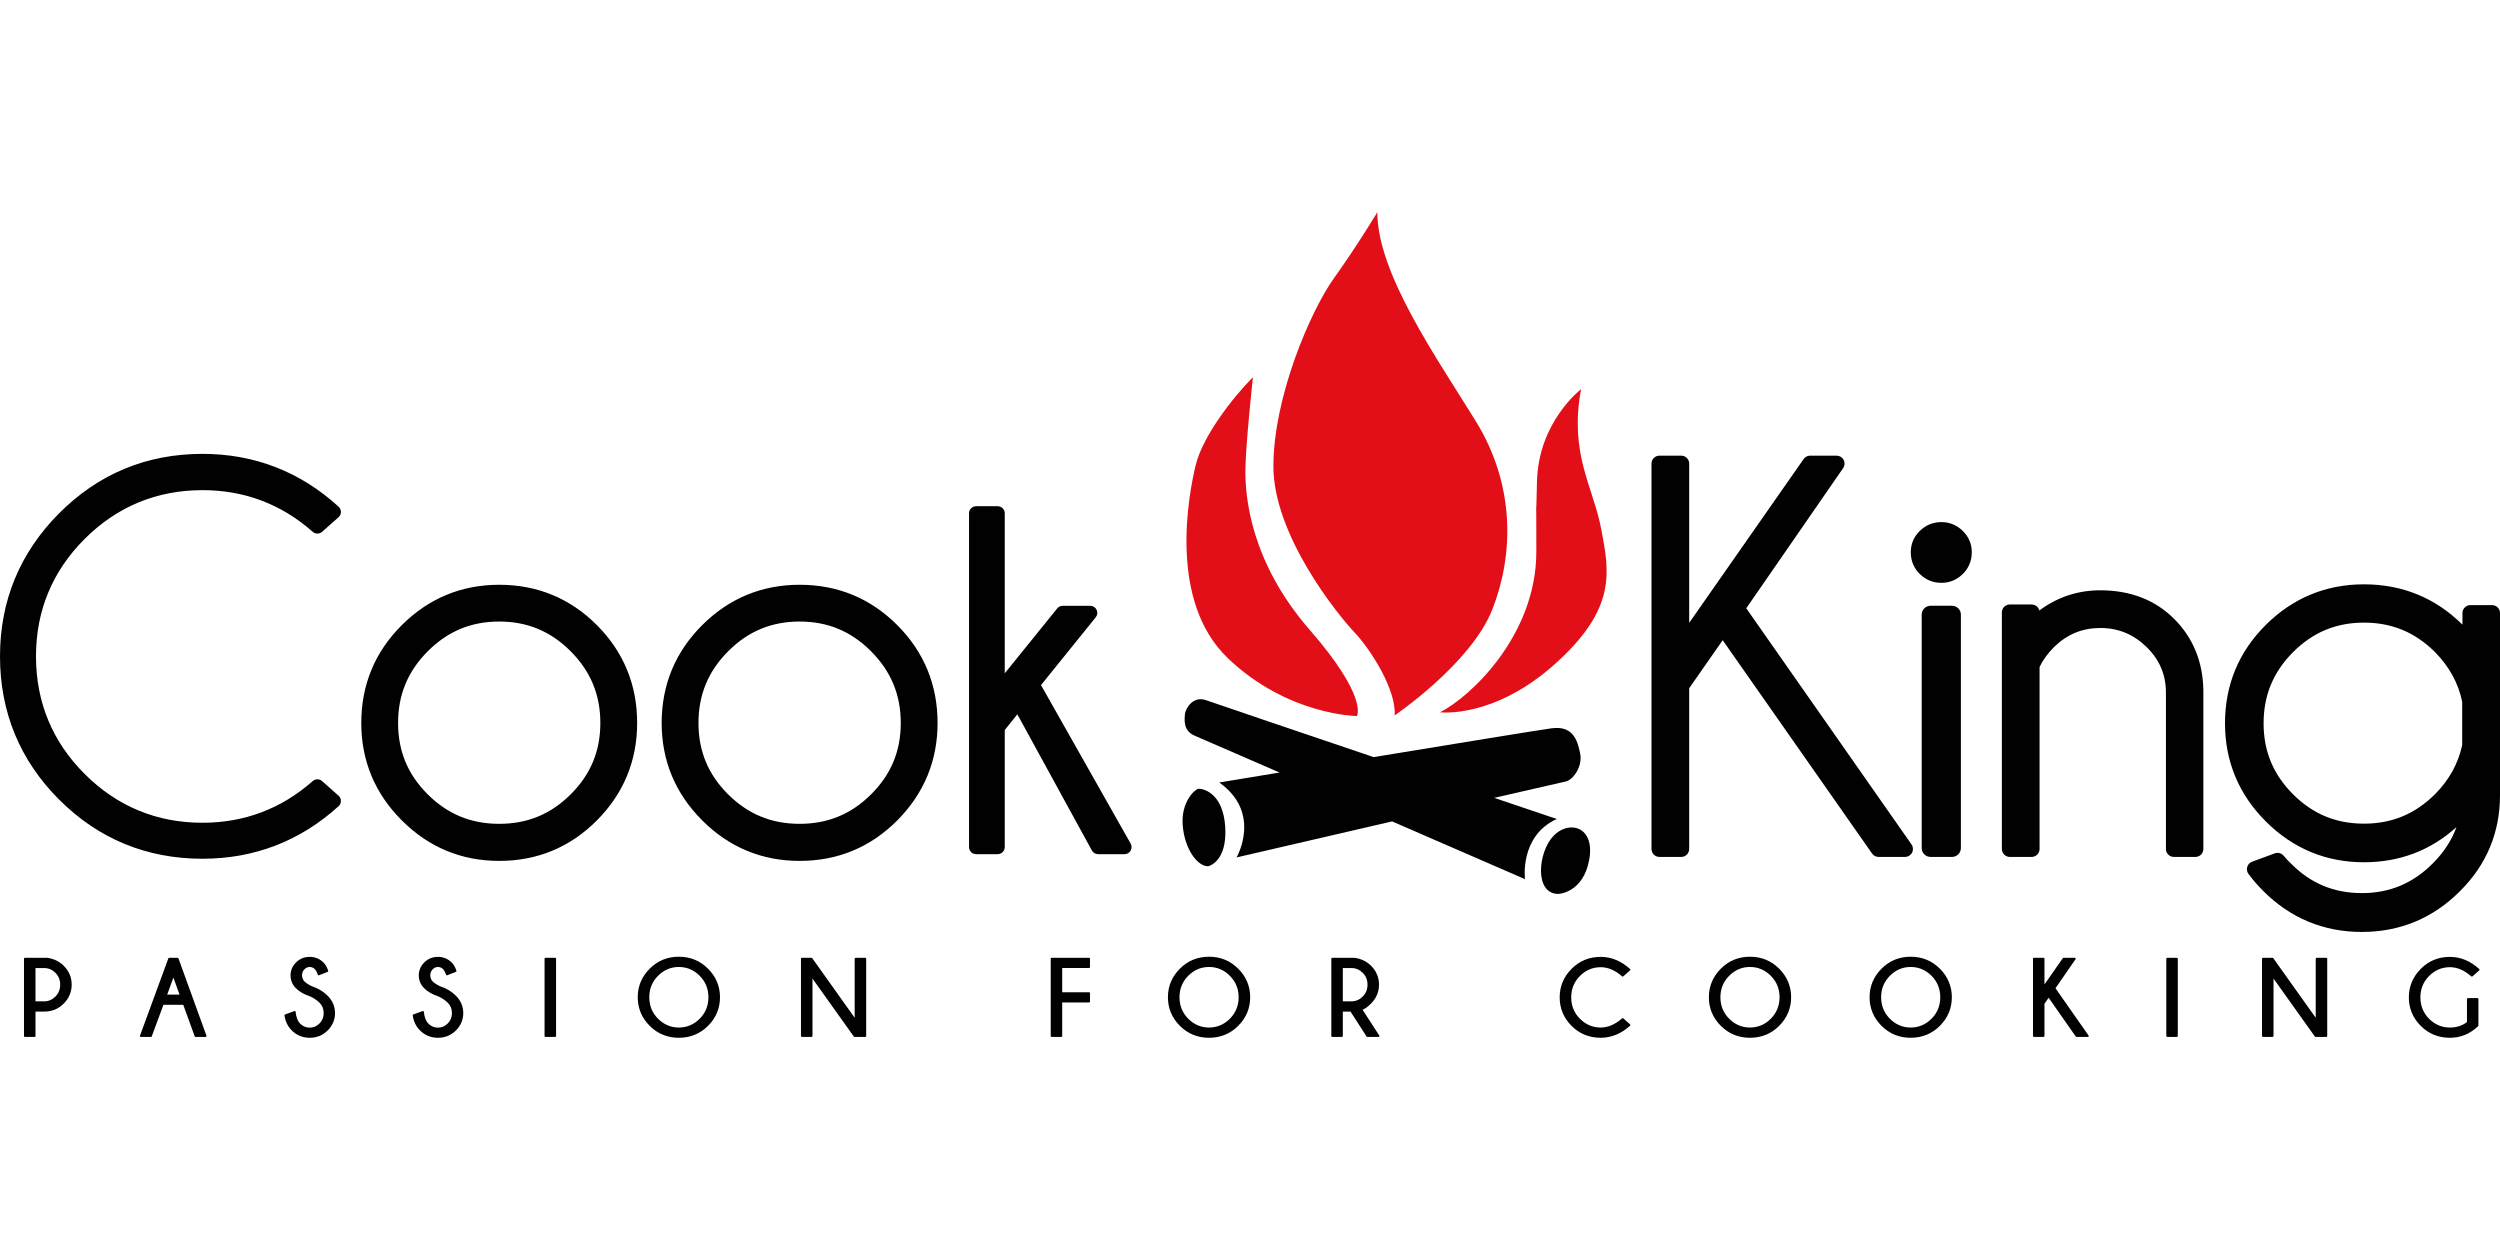
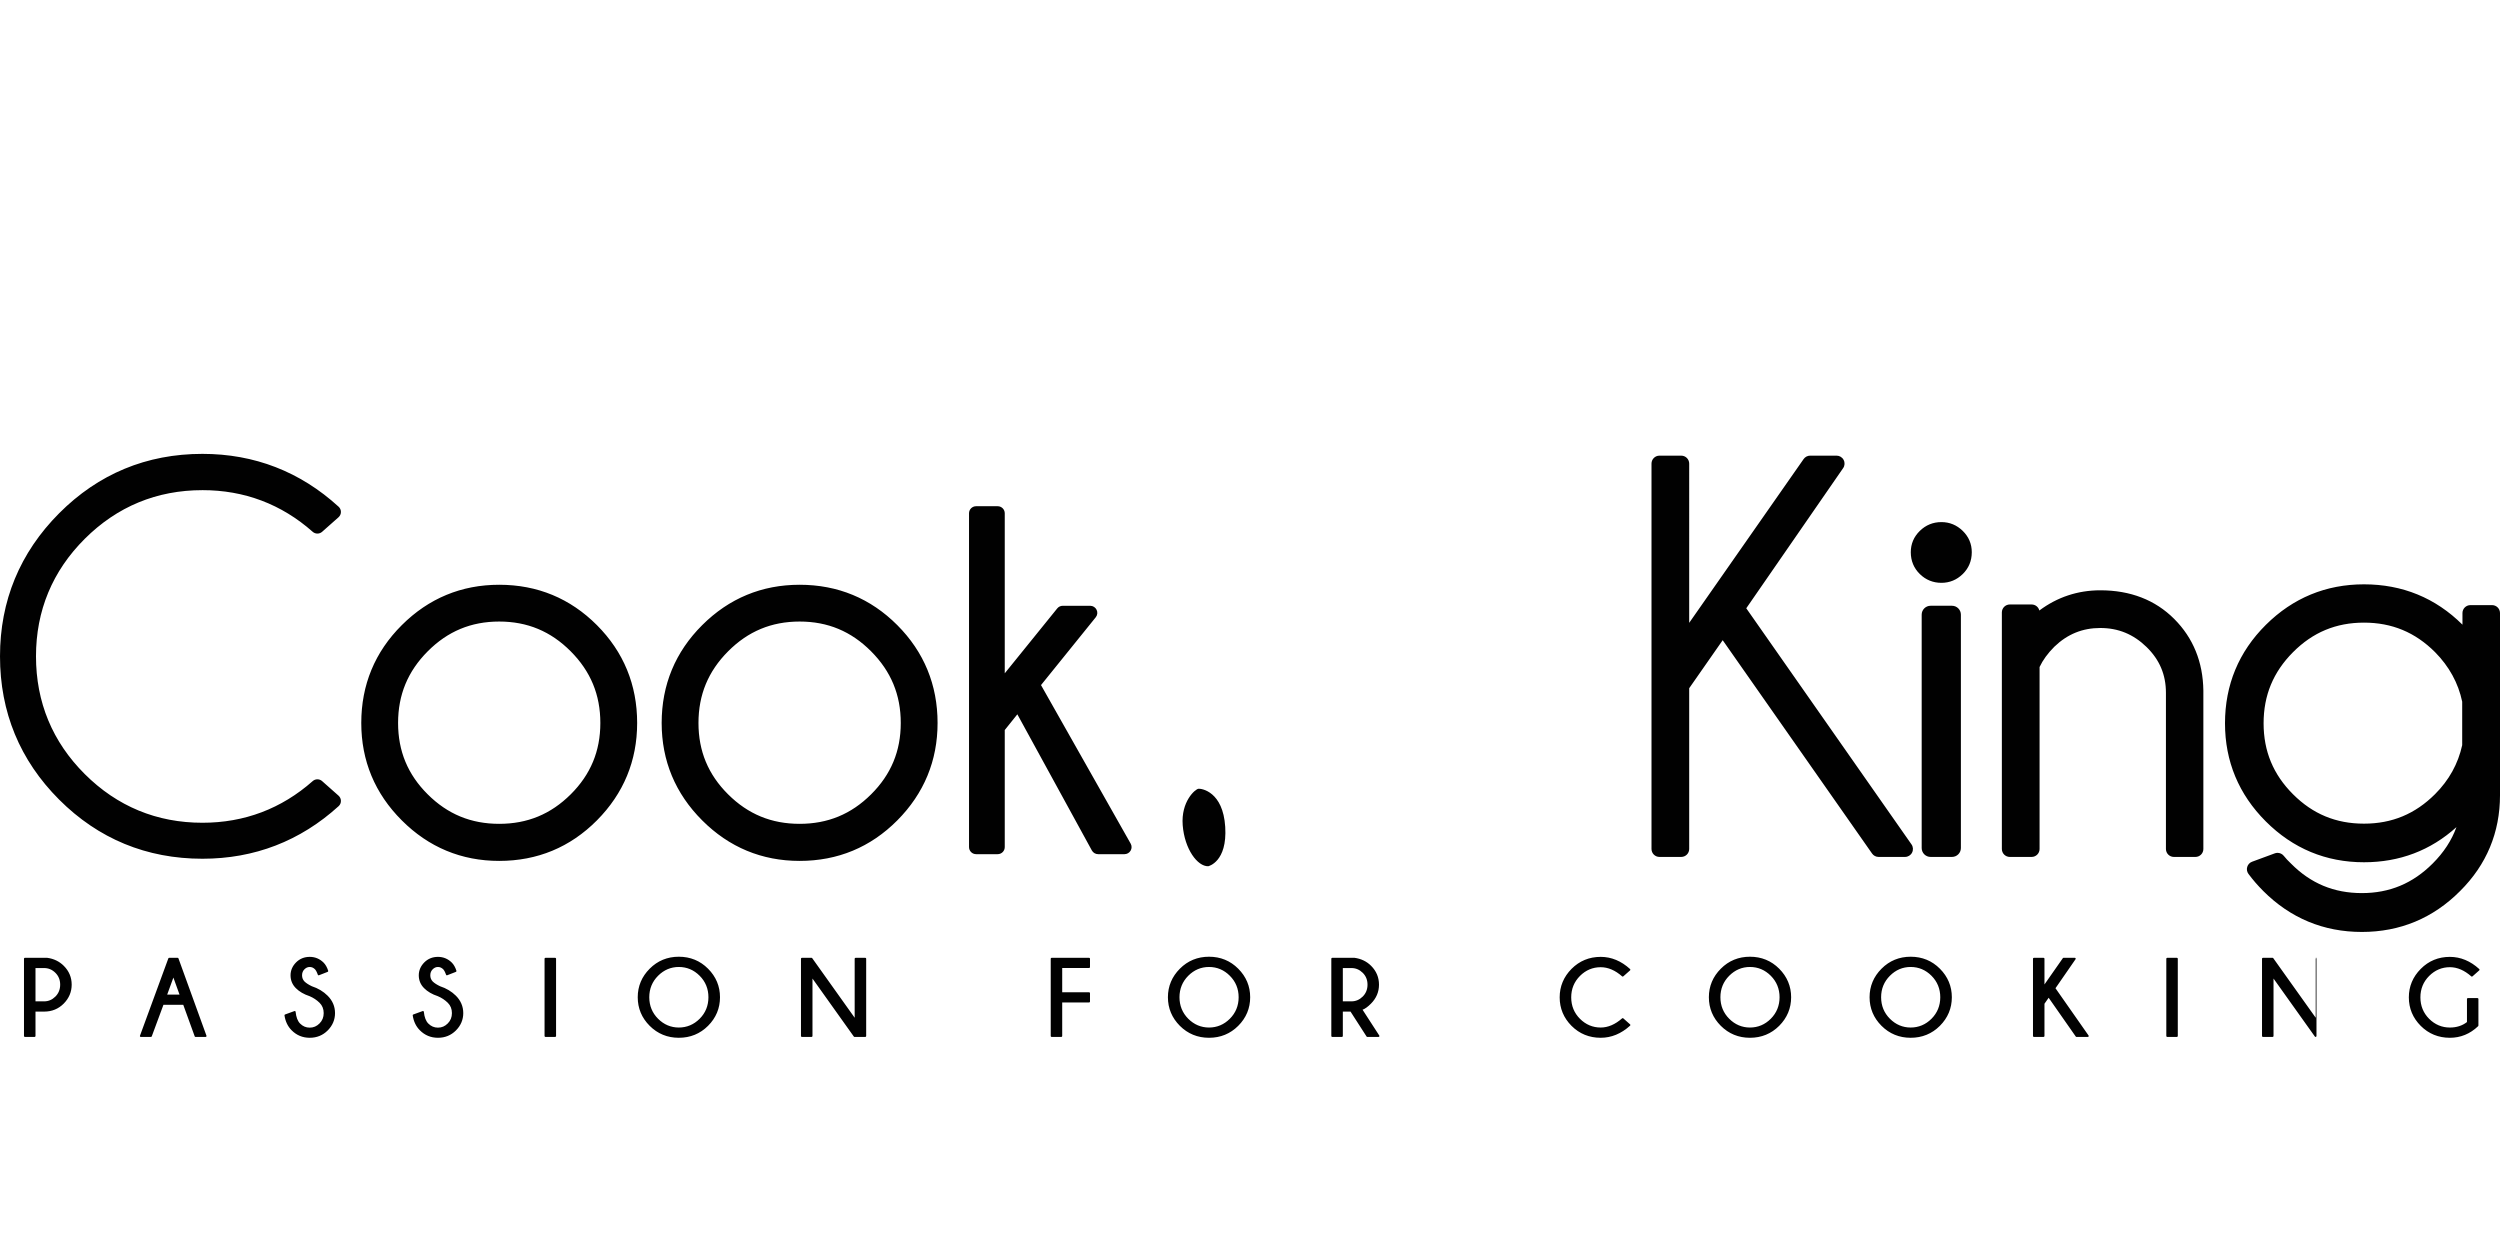
<svg xmlns="http://www.w3.org/2000/svg" xml:space="preserve" fill-rule="evenodd" clip-rule="evenodd" image-rendering="optimizeQuality" shape-rendering="geometricPrecision" text-rendering="geometricPrecision" viewBox="0 0 85372 28192" width="140" height="70">
  <defs>
    <style>
    .fil1 {fill:#010101;fill-rule:nonzero}
    .fil0 {fill:#E20E18;fill-rule:nonzero}
   </style>
  </defs>
  <g id="Vrstva_x0020_1">
-     <path d="M50959 13570c731-1849 795-4236-560-6430-1354-2194-3365-5054-3365-7140 0 0-677 1129-1484 2258s-2065 4065-2065 6419c0 2356 2194 5065 2775 5678 580 613 1430 1990 1365 2828 0 0 2603-1763 3334-3613z" class="fil0" />
-     <path d="M42528 8860c0-860 258-3225 258-3225-688 688-1720 2021-1957 3010-236 990-946 4624 1097 6581s4409 1979 4409 1979 408-624-1613-2947c-2021-2322-2194-4538-2194-5398zM54679 10817c-279-1462-1097-2559-688-4774 0 0-1462 1118-1505 3161-18 848-25 911-27 899 2 56 5 334 5 1489 0 2860-2258 4968-3290 5484 0 0 1828 236 3935-1656 2108-1893 1850-3140 1570-4603z" class="fil0" />
    <path d="M52459 10103c0-26-1-6 0 0z" class="fil0" />
-     <path d="M53163 20721s-869-293-2138-722c1373-317 2370-545 2439-558 237-43 592-494 495-967-97-474-258-947-979-850-366 49-3287 526-6073 983-2782-942-5488-1858-5712-1940-473-172-720 312-731 473s-75 559 322 731c128 55 1332 578 2909 1263-1221 201-2059 340-2059 340 1473 1043 591 2559 591 2559s2608-604 5312-1230c2409 1047 4538 1972 4538 1972s-194-1473 1086-2054zM54271 22108c204-1140-699-1366-1226-806-527 559-656 1978 172 1978 0 0 849-32 1054-1172z" class="fil1" />
-     <path d="M41260 22334s655-140 580-1344c-75-1205-806-1312-914-1302-107 11-602 431-538 1248 65 817 506 1408 872 1398zM1891 26785c-108 108-237 163-382 163h-297v-1137h297c145 0 274 54 382 162 109 107 164 243 164 404 0 163-55 300-164 408zm-281-1324c-1 0-3-1-4-1H850c-17 0-31 14-31 31v2642c0 16 14 30 31 30h332c17 0 30-14 30-30v-835h297c263 0 487-92 667-273 180-182 272-399 272-648 0-246-90-462-268-640-152-153-344-246-570-276zM5709 26718l212-582 210 582h-422zm385-1238c-4-11-16-19-28-19h-289c-12 0-23 8-28 19l-969 2642c-4 9-2 20 3 28 6 8 15 13 25 13h347c13 0 24-8 28-20l399-1078h676l391 1078c4 12 15 20 28 20h345c10 0 19-5 25-13s7-18 4-28l-957-2642zM10649 26432c-106-50-191-104-251-162-55-58-83-127-83-210 0-84 26-151 80-205 54-55 114-81 182-81 69 0 129 27 184 83 18 18 49 64 93 182 2 8 8 14 15 17 4 2 9 3 13 3 3 0 7-1 11-2l297-116c15-6 23-22 18-37-38-119-92-214-160-281-130-128-289-194-471-194-185 0-342 64-467 190-124 126-188 274-188 441 0 170 62 318 182 438 117 118 275 210 468 273 130 55 245 131 342 227 93 92 140 210 140 351 0 142-47 258-143 354s-205 143-334 143c-128 0-235-46-328-139-83-82-136-218-154-402-1-9-6-17-14-22-5-3-11-5-16-5-4 0-7 1-11 2l-319 116c-14 4-22 18-20 32 31 207 113 377 244 508 168 170 376 256 618 256 241 0 447-84 613-250s251-366 251-593c0-228-86-428-254-595-144-144-325-252-538-322zM15028 26432c-106-50-191-104-251-162-55-58-83-127-83-210 0-84 26-151 80-205 54-55 114-81 182-81 69 0 129 27 184 83 18 18 49 64 93 182 2 8 8 14 15 17 4 2 9 3 13 3 3 0 7-1 11-2l297-116c15-6 23-22 18-37-38-119-92-214-160-281-130-128-289-194-471-194-185 0-342 64-467 190-124 126-188 274-188 441 0 170 62 318 182 438 117 118 275 210 468 273 130 55 245 131 342 227 93 92 140 210 140 351 0 142-47 258-143 354s-205 143-334 143c-128 0-235-46-328-139-83-82-136-218-154-402-1-9-6-17-14-22-5-3-11-5-16-5-4 0-7 1-11 2l-319 116c-14 4-22 18-20 32 31 207 113 377 244 508 168 170 376 256 618 256 241 0 447-84 613-250s251-366 251-593c0-228-86-428-253-595-145-144-326-252-539-322zM18959 25461h-333c-16 0-30 13-30 30v2642c0 16 14 30 30 30h333c16 0 30-14 30-30v-2642c0-17-14-30-30-30zM23893 27542c-199 199-438 300-712 300-271 0-510-101-709-300s-300-446-300-735c0-286 101-533 300-732 199-200 438-301 709-301 274 0 513 101 712 301 199 199 299 446 299 732 0 289-100 536-299 735zm-712-2118c-389 0-724 137-995 409-271 271-408 599-408 974 0 378 137 706 408 977s606 408 995 408c391 0 727-137 998-408s408-599 408-977c0-375-137-703-408-974-271-272-607-409-998-409zM29549 25461h-333c-16 0-30 13-30 30v2017l-1450-2035c-6-8-15-12-25-12h-329c-16 0-30 13-30 30v2642c0 16 14 30 30 30h333c16 0 30-14 30-30v-1964l1412 1981c6 8 15 13 25 13h367c17 0 30-14 30-30v-2642c0-17-13-30-30-30zM37192 25461h-1281c-17 0-30 13-30 30v2642c0 16 13 30 30 30h332c17 0 30-14 30-30v-1147h919c17 0 30-14 30-30v-288c0-17-13-31-30-31h-919v-828h919c17 0 30-13 30-30v-288c0-17-13-30-30-30zM41998 27542c-199 199-438 300-711 300-272 0-511-101-710-300-198-199-299-446-299-735 0-286 101-533 299-732 199-200 438-301 710-301 273 0 512 101 711 301 199 199 300 446 300 732 0 289-101 536-300 735zm-711-2118c-390 0-725 137-996 409-270 271-408 599-408 974 0 378 138 706 408 977 271 271 606 408 996 408 391 0 726-137 997-408s408-599 408-977c0-375-137-703-408-974-271-272-606-409-997-409zM45856 26948v-1137h296c145 0 274 54 383 162 109 107 164 244 164 405 0 162-55 299-164 407s-238 163-383 163h-296zm674 286c86-32 180-100 286-207 183-183 275-401 275-649s-90-463-267-641c-152-153-344-246-570-276h-761c-16 0-30 13-30 30v2642c0 16 14 30 30 30h333c16 0 30-14 30-30v-835h263l548 851c5 9 15 14 25 14h384c11 0 21-6 26-16 6-9 5-21-1-31l-571-882zM54662 25782c250 0 496 105 732 313 5 5 12 8 19 8 8 0 15-3 20-8l232-205c6-6 10-14 10-23 0-8-4-17-10-22-302-276-639-416-1003-416-390 0-725 138-995 409-269 272-406 599-406 973 0 377 137 705 406 975 270 270 605 406 995 406 364 0 701-139 1003-413 6-6 10-14 10-23s-4-16-10-22l-232-206c-5-5-12-7-20-7-7 0-14 2-19 7-236 208-482 314-732 314-272 0-510-100-708-298s-299-444-299-733c0-287 101-532 299-731 198-198 436-298 708-298zM60471 27542c-199 199-438 300-712 300-272 0-510-101-709-300s-300-446-300-735c0-286 101-533 300-732 199-200 437-301 709-301 274 0 513 101 712 301 198 199 299 446 299 732 0 289-101 536-299 735zm-712-2118c-389 0-724 137-995 409-271 271-408 599-408 974 0 378 137 706 408 977s606 408 995 408c391 0 727-137 998-408 270-271 408-599 408-977 0-375-138-703-408-974-271-272-607-409-998-409zM65959 27542c-199 199-439 300-712 300-272 0-510-101-709-300s-300-446-300-735c0-286 101-533 300-732 199-200 437-301 709-301 273 0 513 101 712 301 198 199 299 446 299 732 0 289-101 536-299 735zm-712-2118c-389 0-724 137-995 409-271 271-408 599-408 974 0 378 137 706 408 977s606 408 995 408c391 0 727-137 998-408 270-271 408-599 408-977 0-375-138-703-408-974-271-272-607-409-998-409zM70192 26500l686-992c6-10 7-21 1-31-5-10-15-16-26-16h-386c-10 0-19 4-24 13l-627 897v-880c0-17-13-30-30-30h-332c-17 0-30 13-30 30v2642c0 16 13 30 30 30h332c17 0 30-14 30-30v-1103l143-205 926 1325c6 8 15 13 24 13h388c11 0 21-6 27-16 5-10 4-22-2-32l-1130-1615zM74339 25461h-332c-16 0-30 13-30 30v2642c0 16 14 30 30 30h332c17 0 30-14 30-30v-2642c0-17-13-30-30-30zM79442 25461h-332c-17 0-31 13-31 30v2017l-1450-2035c-6-8-15-12-25-12h-329c-16 0-30 13-30 30v2642c0 16 14 30 30 30h333c16 0 30-14 30-30v-1964l1412 1981c6 8 15 13 25 13h367c17 0 30-14 30-30v-2642c0-17-13-30-30-30zM83661 25429c-391 0-726 138-995 410-270 271-407 598-407 972 0 377 137 705 407 975 269 269 604 406 995 406 365 0 690-133 965-397 6-6 9-14 9-22v-907c0-17-14-30-30-30h-331c-16 0-30 13-30 30v789c-159 124-356 187-583 187-272 0-510-100-709-298-197-198-298-444-298-733 0-287 101-533 299-731s436-299 708-299c250 0 496 106 731 314 6 5 13 8 20 8s14-3 20-8l231-205c7-6 10-14 11-23 0-8-4-17-10-22-302-276-640-416-1003-416zM63929 21900c50 73 133 116 222 116h903c101 0 194-56 240-146 47-90 40-198-18-281l-5643-8064 3308-4786c58-83 64-191 17-280-47-90-139-146-240-146h-903c-89 0-172 43-223 116l-3908 5594V8585c0-150-121-272-271-272h-745c-150 0-271 122-271 272v13159c0 150 121 272 271 272h745c150 0 271-122 271-272v-5489l1144-1640 5101 7285zM66658 13439h-731c-168 0-304 136-304 304v7969c0 168 136 304 304 304h731c168 0 304-136 304-304v-7969c0-168-136-304-304-304zM66297 10582c-285 0-533 101-737 300-205 201-309 446-309 728 0 294 104 545 309 746 203 199 452 300 737 300 280 0 524-101 728-300 205-201 309-452 309-746 0-282-104-527-309-728-204-199-449-300-728-300zM74246 13888c-649-649-1498-977-2523-977-768 0-1466 231-2082 690-29-119-136-206-264-206h-744c-150 0-272 121-272 271v8079c0 150 122 271 272 271h744c150 0 272-121 272-271v-6215c111-235 280-468 505-693 447-430 961-639 1569-639 614 0 1131 213 1579 649 445 435 662 946 662 1565v5333c0 150 122 271 272 271h735c150 0 271-121 271-271v-5411c-13-975-348-1798-996-2446zM84081 18199c-139 634-450 1197-926 1672-679 679-1473 1009-2428 1009s-1748-328-2423-1004c-676-676-1005-1469-1005-2423 0-956 329-1750 1005-2429s1469-1009 2423-1009c955 0 1749 330 2428 1009 481 487 793 1056 926 1691v1484zm1019-4782h-738c-150 0-272 121-272 271v397c-921-915-2053-1378-3363-1378-1298 0-2426 465-3351 1384s-1395 2050-1395 3362c0 1298 469 2426 1394 3351 926 925 2053 1394 3352 1394 1215 0 2276-403 3158-1200-165 454-434 866-813 1244-679 679-1470 1009-2418 1009-955 0-1746-329-2419-1008-2-2-4-5-7-7-89-83-170-170-242-259-53-65-131-100-211-100-32 0-63 5-94 17l-775 286c-80 29-142 95-166 177-25 82-9 170 42 239 149 201 319 397 506 584 928 928 2060 1398 3366 1398 1305 0 2434-470 3356-1398 903-898 1362-1999 1362-3274v-6218c0-150-122-271-272-271zM6913 9491c1431 0 2698 478 3766 1423 91 80 229 80 320 0l562-498c51-46 81-111 81-179 1-69-28-134-78-180-1312-1198-2876-1805-4651-1805-1907 0-3553 683-4894 2029C679 11628 0 13271 0 15165c0 1907 680 3553 2020 4894 1340 1340 2986 2019 4893 2019 1774 0 3339-604 4650-1795 51-46 80-111 79-180 0-68-30-134-81-179l-562-498c-91-81-229-81-320 0-1068 944-2335 1423-3766 1423-1560 0-2912-559-4018-1662-1105-1102-1666-2455-1666-4022 0-1560 561-2910 1666-4013 1106-1102 2458-1661 4018-1661zM29748 19878c-681 679-1480 1008-2442 1008s-1761-329-2443-1008c-680-677-1011-1475-1011-2436 0-963 331-1763 1012-2447s1480-1017 2442-1017 1760 333 2441 1017 1013 1484 1013 2447c0 961-331 1758-1012 2436zm-2442-7156c-1289 0-2409 463-3327 1379-918 915-1384 2039-1384 3341 0 1289 466 2408 1384 3326 918 919 2038 1384 3327 1384 1302 0 2424-466 3336-1384 912-919 1375-2038 1375-3326 0-1302-463-2426-1375-3341s-2035-1379-3336-1379zM19490 19878c-682 679-1480 1008-2443 1008-962 0-1761-329-2442-1008-680-677-1011-1475-1011-2436 0-963 331-1763 1012-2447s1480-1017 2441-1017c962 0 1761 333 2442 1017s1012 1484 1012 2447c0 961-331 1758-1011 2436zm-2443-7156c-1288 0-2408 463-3326 1379-919 915-1384 2039-1384 3341 0 1289 465 2408 1384 3326 918 919 2037 1384 3326 1384 1302 0 2425-466 3337-1384 912-919 1374-2038 1374-3326 0-1302-462-2426-1374-3341-913-915-2035-1379-3337-1379zM35549 16148l1869-2315c59-72 71-172 30-255-40-84-124-138-218-138h-939c-73 0-142 33-188 90l-1792 2216v-5465c0-133-108-241-241-241h-737c-134 0-242 108-242 241v11399c0 134 108 242 242 242h737c133 0 241-108 241-242v-3997l430-537 2545 4650c43 77 124 126 212 126h903c86 0 165-46 208-120 44-74 44-166 2-240l-3062-5414z" class="fil1" />
+     <path d="M41260 22334s655-140 580-1344c-75-1205-806-1312-914-1302-107 11-602 431-538 1248 65 817 506 1408 872 1398zM1891 26785c-108 108-237 163-382 163h-297v-1137h297c145 0 274 54 382 162 109 107 164 243 164 404 0 163-55 300-164 408zm-281-1324c-1 0-3-1-4-1H850c-17 0-31 14-31 31v2642c0 16 14 30 31 30h332c17 0 30-14 30-30v-835h297c263 0 487-92 667-273 180-182 272-399 272-648 0-246-90-462-268-640-152-153-344-246-570-276zM5709 26718l212-582 210 582h-422zm385-1238c-4-11-16-19-28-19h-289c-12 0-23 8-28 19l-969 2642c-4 9-2 20 3 28 6 8 15 13 25 13h347c13 0 24-8 28-20l399-1078h676l391 1078c4 12 15 20 28 20h345c10 0 19-5 25-13s7-18 4-28l-957-2642zM10649 26432c-106-50-191-104-251-162-55-58-83-127-83-210 0-84 26-151 80-205 54-55 114-81 182-81 69 0 129 27 184 83 18 18 49 64 93 182 2 8 8 14 15 17 4 2 9 3 13 3 3 0 7-1 11-2l297-116c15-6 23-22 18-37-38-119-92-214-160-281-130-128-289-194-471-194-185 0-342 64-467 190-124 126-188 274-188 441 0 170 62 318 182 438 117 118 275 210 468 273 130 55 245 131 342 227 93 92 140 210 140 351 0 142-47 258-143 354s-205 143-334 143c-128 0-235-46-328-139-83-82-136-218-154-402-1-9-6-17-14-22-5-3-11-5-16-5-4 0-7 1-11 2l-319 116c-14 4-22 18-20 32 31 207 113 377 244 508 168 170 376 256 618 256 241 0 447-84 613-250s251-366 251-593c0-228-86-428-254-595-144-144-325-252-538-322zM15028 26432c-106-50-191-104-251-162-55-58-83-127-83-210 0-84 26-151 80-205 54-55 114-81 182-81 69 0 129 27 184 83 18 18 49 64 93 182 2 8 8 14 15 17 4 2 9 3 13 3 3 0 7-1 11-2l297-116c15-6 23-22 18-37-38-119-92-214-160-281-130-128-289-194-471-194-185 0-342 64-467 190-124 126-188 274-188 441 0 170 62 318 182 438 117 118 275 210 468 273 130 55 245 131 342 227 93 92 140 210 140 351 0 142-47 258-143 354s-205 143-334 143c-128 0-235-46-328-139-83-82-136-218-154-402-1-9-6-17-14-22-5-3-11-5-16-5-4 0-7 1-11 2l-319 116c-14 4-22 18-20 32 31 207 113 377 244 508 168 170 376 256 618 256 241 0 447-84 613-250s251-366 251-593c0-228-86-428-253-595-145-144-326-252-539-322zM18959 25461h-333c-16 0-30 13-30 30v2642c0 16 14 30 30 30h333c16 0 30-14 30-30v-2642c0-17-14-30-30-30zM23893 27542c-199 199-438 300-712 300-271 0-510-101-709-300s-300-446-300-735c0-286 101-533 300-732 199-200 438-301 709-301 274 0 513 101 712 301 199 199 299 446 299 732 0 289-100 536-299 735zm-712-2118c-389 0-724 137-995 409-271 271-408 599-408 974 0 378 137 706 408 977s606 408 995 408c391 0 727-137 998-408s408-599 408-977c0-375-137-703-408-974-271-272-607-409-998-409zM29549 25461h-333c-16 0-30 13-30 30v2017l-1450-2035c-6-8-15-12-25-12h-329c-16 0-30 13-30 30v2642c0 16 14 30 30 30h333c16 0 30-14 30-30v-1964l1412 1981c6 8 15 13 25 13h367c17 0 30-14 30-30v-2642c0-17-13-30-30-30zM37192 25461h-1281c-17 0-30 13-30 30v2642c0 16 13 30 30 30h332c17 0 30-14 30-30v-1147h919c17 0 30-14 30-30v-288c0-17-13-31-30-31h-919v-828h919c17 0 30-13 30-30v-288c0-17-13-30-30-30zM41998 27542c-199 199-438 300-711 300-272 0-511-101-710-300-198-199-299-446-299-735 0-286 101-533 299-732 199-200 438-301 710-301 273 0 512 101 711 301 199 199 300 446 300 732 0 289-101 536-300 735zm-711-2118c-390 0-725 137-996 409-270 271-408 599-408 974 0 378 138 706 408 977 271 271 606 408 996 408 391 0 726-137 997-408s408-599 408-977c0-375-137-703-408-974-271-272-606-409-997-409zM45856 26948v-1137h296c145 0 274 54 383 162 109 107 164 244 164 405 0 162-55 299-164 407s-238 163-383 163h-296zm674 286c86-32 180-100 286-207 183-183 275-401 275-649s-90-463-267-641c-152-153-344-246-570-276h-761c-16 0-30 13-30 30v2642c0 16 14 30 30 30h333c16 0 30-14 30-30v-835h263l548 851c5 9 15 14 25 14h384c11 0 21-6 26-16 6-9 5-21-1-31l-571-882zM54662 25782c250 0 496 105 732 313 5 5 12 8 19 8 8 0 15-3 20-8l232-205c6-6 10-14 10-23 0-8-4-17-10-22-302-276-639-416-1003-416-390 0-725 138-995 409-269 272-406 599-406 973 0 377 137 705 406 975 270 270 605 406 995 406 364 0 701-139 1003-413 6-6 10-14 10-23s-4-16-10-22l-232-206c-5-5-12-7-20-7-7 0-14 2-19 7-236 208-482 314-732 314-272 0-510-100-708-298s-299-444-299-733c0-287 101-532 299-731 198-198 436-298 708-298zM60471 27542c-199 199-438 300-712 300-272 0-510-101-709-300s-300-446-300-735c0-286 101-533 300-732 199-200 437-301 709-301 274 0 513 101 712 301 198 199 299 446 299 732 0 289-101 536-299 735zm-712-2118c-389 0-724 137-995 409-271 271-408 599-408 974 0 378 137 706 408 977s606 408 995 408c391 0 727-137 998-408 270-271 408-599 408-977 0-375-138-703-408-974-271-272-607-409-998-409zM65959 27542c-199 199-439 300-712 300-272 0-510-101-709-300s-300-446-300-735c0-286 101-533 300-732 199-200 437-301 709-301 273 0 513 101 712 301 198 199 299 446 299 732 0 289-101 536-299 735zm-712-2118c-389 0-724 137-995 409-271 271-408 599-408 974 0 378 137 706 408 977s606 408 995 408c391 0 727-137 998-408 270-271 408-599 408-977 0-375-138-703-408-974-271-272-607-409-998-409zM70192 26500l686-992c6-10 7-21 1-31-5-10-15-16-26-16h-386c-10 0-19 4-24 13l-627 897v-880c0-17-13-30-30-30h-332c-17 0-30 13-30 30v2642c0 16 13 30 30 30h332c17 0 30-14 30-30v-1103l143-205 926 1325c6 8 15 13 24 13h388c11 0 21-6 27-16 5-10 4-22-2-32l-1130-1615zM74339 25461h-332c-16 0-30 13-30 30v2642c0 16 14 30 30 30h332c17 0 30-14 30-30v-2642c0-17-13-30-30-30zM79442 25461h-332c-17 0-31 13-31 30v2017l-1450-2035c-6-8-15-12-25-12h-329c-16 0-30 13-30 30v2642c0 16 14 30 30 30h333c16 0 30-14 30-30v-1964l1412 1981c6 8 15 13 25 13c17 0 30-14 30-30v-2642c0-17-13-30-30-30zM83661 25429c-391 0-726 138-995 410-270 271-407 598-407 972 0 377 137 705 407 975 269 269 604 406 995 406 365 0 690-133 965-397 6-6 9-14 9-22v-907c0-17-14-30-30-30h-331c-16 0-30 13-30 30v789c-159 124-356 187-583 187-272 0-510-100-709-298-197-198-298-444-298-733 0-287 101-533 299-731s436-299 708-299c250 0 496 106 731 314 6 5 13 8 20 8s14-3 20-8l231-205c7-6 10-14 11-23 0-8-4-17-10-22-302-276-640-416-1003-416zM63929 21900c50 73 133 116 222 116h903c101 0 194-56 240-146 47-90 40-198-18-281l-5643-8064 3308-4786c58-83 64-191 17-280-47-90-139-146-240-146h-903c-89 0-172 43-223 116l-3908 5594V8585c0-150-121-272-271-272h-745c-150 0-271 122-271 272v13159c0 150 121 272 271 272h745c150 0 271-122 271-272v-5489l1144-1640 5101 7285zM66658 13439h-731c-168 0-304 136-304 304v7969c0 168 136 304 304 304h731c168 0 304-136 304-304v-7969c0-168-136-304-304-304zM66297 10582c-285 0-533 101-737 300-205 201-309 446-309 728 0 294 104 545 309 746 203 199 452 300 737 300 280 0 524-101 728-300 205-201 309-452 309-746 0-282-104-527-309-728-204-199-449-300-728-300zM74246 13888c-649-649-1498-977-2523-977-768 0-1466 231-2082 690-29-119-136-206-264-206h-744c-150 0-272 121-272 271v8079c0 150 122 271 272 271h744c150 0 272-121 272-271v-6215c111-235 280-468 505-693 447-430 961-639 1569-639 614 0 1131 213 1579 649 445 435 662 946 662 1565v5333c0 150 122 271 272 271h735c150 0 271-121 271-271v-5411c-13-975-348-1798-996-2446zM84081 18199c-139 634-450 1197-926 1672-679 679-1473 1009-2428 1009s-1748-328-2423-1004c-676-676-1005-1469-1005-2423 0-956 329-1750 1005-2429s1469-1009 2423-1009c955 0 1749 330 2428 1009 481 487 793 1056 926 1691v1484zm1019-4782h-738c-150 0-272 121-272 271v397c-921-915-2053-1378-3363-1378-1298 0-2426 465-3351 1384s-1395 2050-1395 3362c0 1298 469 2426 1394 3351 926 925 2053 1394 3352 1394 1215 0 2276-403 3158-1200-165 454-434 866-813 1244-679 679-1470 1009-2418 1009-955 0-1746-329-2419-1008-2-2-4-5-7-7-89-83-170-170-242-259-53-65-131-100-211-100-32 0-63 5-94 17l-775 286c-80 29-142 95-166 177-25 82-9 170 42 239 149 201 319 397 506 584 928 928 2060 1398 3366 1398 1305 0 2434-470 3356-1398 903-898 1362-1999 1362-3274v-6218c0-150-122-271-272-271zM6913 9491c1431 0 2698 478 3766 1423 91 80 229 80 320 0l562-498c51-46 81-111 81-179 1-69-28-134-78-180-1312-1198-2876-1805-4651-1805-1907 0-3553 683-4894 2029C679 11628 0 13271 0 15165c0 1907 680 3553 2020 4894 1340 1340 2986 2019 4893 2019 1774 0 3339-604 4650-1795 51-46 80-111 79-180 0-68-30-134-81-179l-562-498c-91-81-229-81-320 0-1068 944-2335 1423-3766 1423-1560 0-2912-559-4018-1662-1105-1102-1666-2455-1666-4022 0-1560 561-2910 1666-4013 1106-1102 2458-1661 4018-1661zM29748 19878c-681 679-1480 1008-2442 1008s-1761-329-2443-1008c-680-677-1011-1475-1011-2436 0-963 331-1763 1012-2447s1480-1017 2442-1017 1760 333 2441 1017 1013 1484 1013 2447c0 961-331 1758-1012 2436zm-2442-7156c-1289 0-2409 463-3327 1379-918 915-1384 2039-1384 3341 0 1289 466 2408 1384 3326 918 919 2038 1384 3327 1384 1302 0 2424-466 3336-1384 912-919 1375-2038 1375-3326 0-1302-463-2426-1375-3341s-2035-1379-3336-1379zM19490 19878c-682 679-1480 1008-2443 1008-962 0-1761-329-2442-1008-680-677-1011-1475-1011-2436 0-963 331-1763 1012-2447s1480-1017 2441-1017c962 0 1761 333 2442 1017s1012 1484 1012 2447c0 961-331 1758-1011 2436zm-2443-7156c-1288 0-2408 463-3326 1379-919 915-1384 2039-1384 3341 0 1289 465 2408 1384 3326 918 919 2037 1384 3326 1384 1302 0 2425-466 3337-1384 912-919 1374-2038 1374-3326 0-1302-462-2426-1374-3341-913-915-2035-1379-3337-1379zM35549 16148l1869-2315c59-72 71-172 30-255-40-84-124-138-218-138h-939c-73 0-142 33-188 90l-1792 2216v-5465c0-133-108-241-241-241h-737c-134 0-242 108-242 241v11399c0 134 108 242 242 242h737c133 0 241-108 241-242v-3997l430-537 2545 4650c43 77 124 126 212 126h903c86 0 165-46 208-120 44-74 44-166 2-240l-3062-5414z" class="fil1" />
  </g>
</svg>